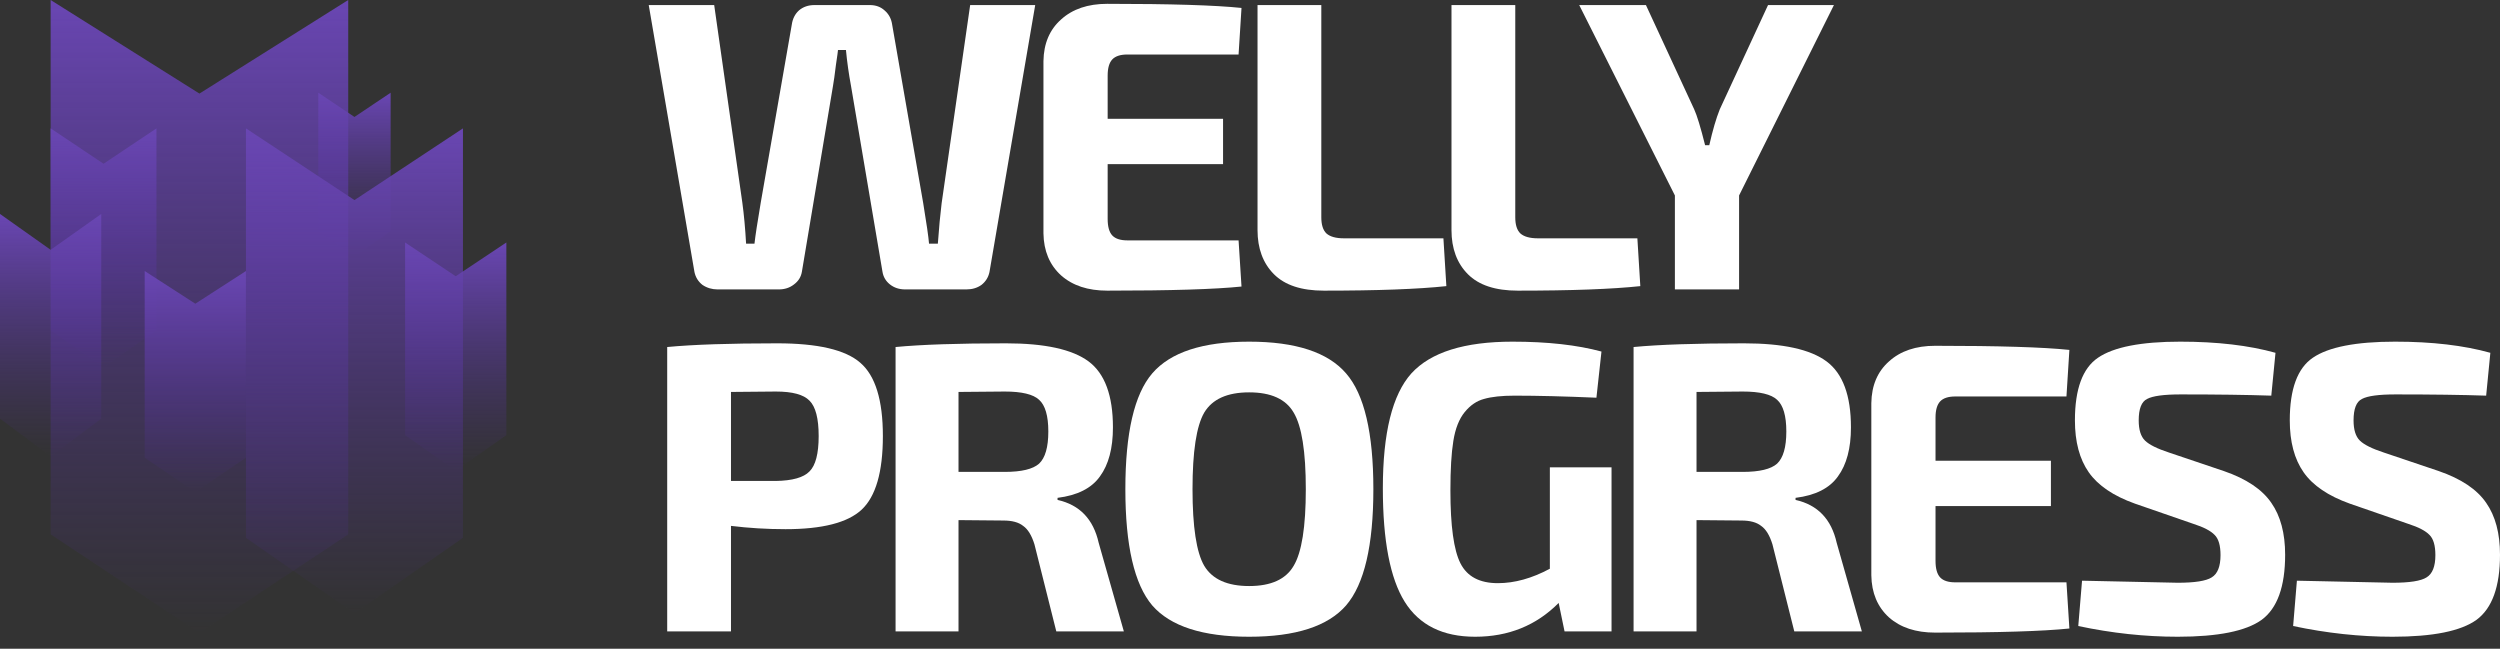
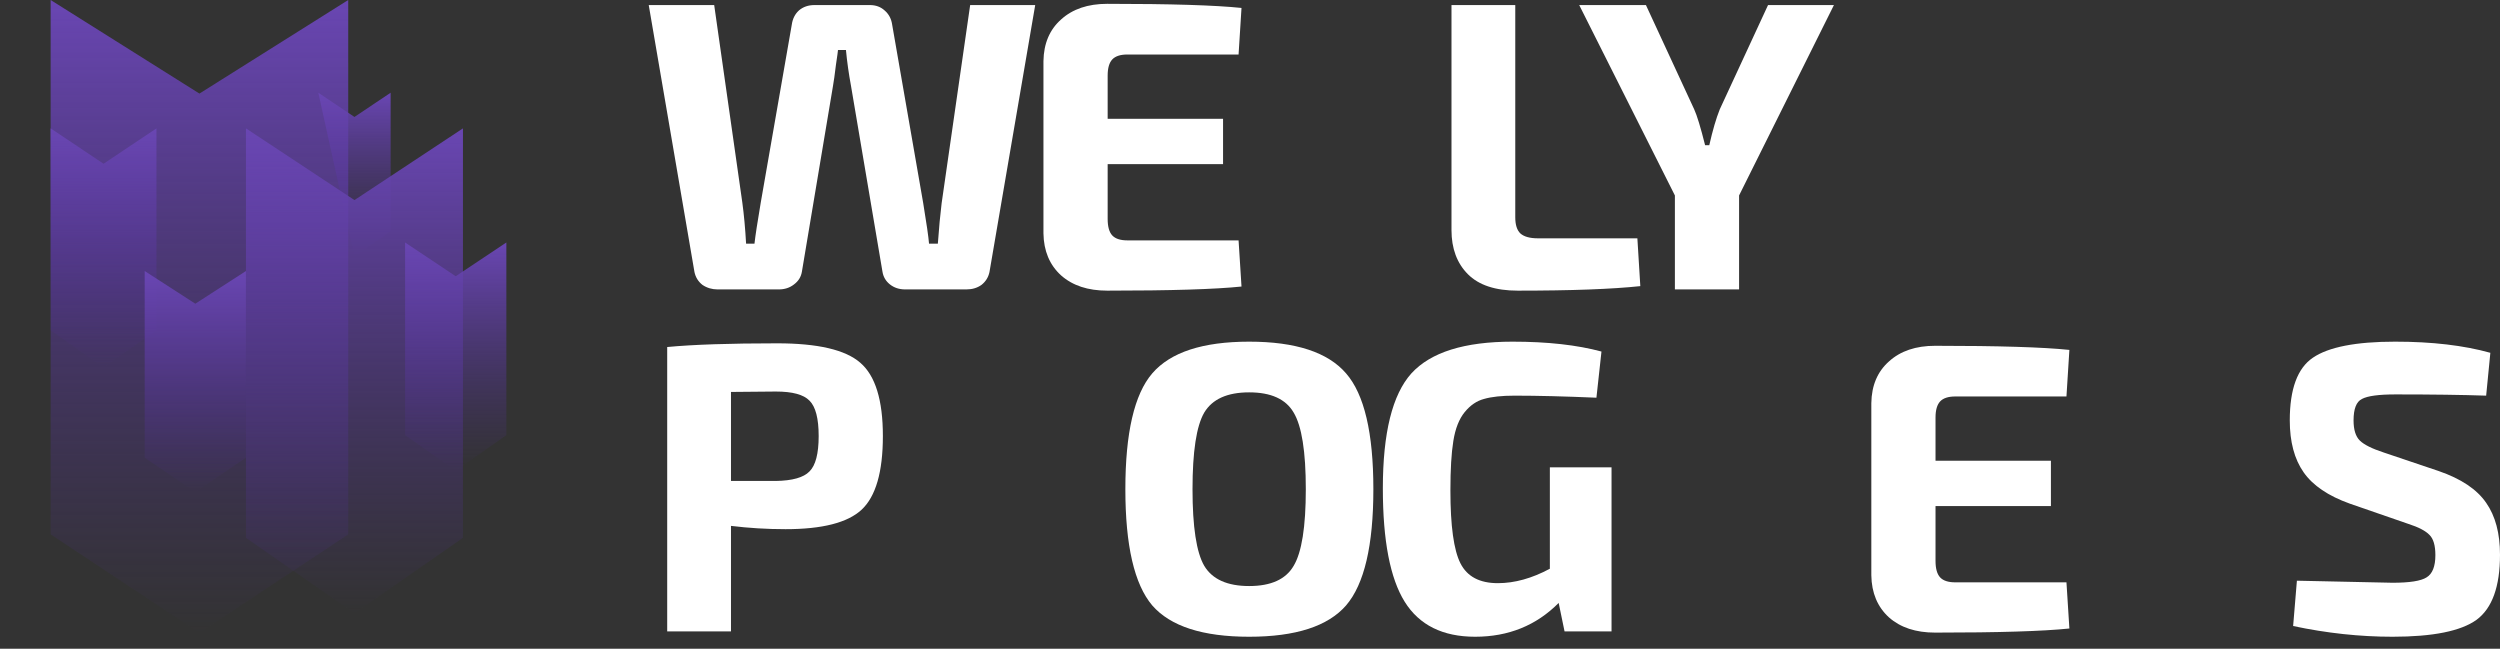
<svg xmlns="http://www.w3.org/2000/svg" width="158" height="41" viewBox="0 0 158 41" fill="none">
  <rect x="0" y="0" width="158" height="41" fill="#333333" stroke="none" />
  <path d="M12.604 5.914L22.008 0L22.008 33.774L12.604 40L3.2 33.774L3.2 0L12.604 5.914Z" fill="url(#paint0_linear_114_2)" />
-   <path d="M22.402 7.392L20.116 5.859V14.613L22.402 16.226L24.688 14.613V5.859L22.402 7.392Z" fill="url(#paint1_linear_114_2)" />
+   <path d="M22.402 7.392L20.116 5.859L22.402 16.226L24.688 14.613V5.859L22.402 7.392Z" fill="url(#paint1_linear_114_2)" />
  <path d="M6.544 10.348L3.2 8.113L3.2 20.876L6.544 23.228L9.888 20.876V8.113L6.544 10.348Z" fill="url(#paint2_linear_114_2)" />
  <path d="M22.402 12.645L15.544 8.113L15.544 33.992L22.402 38.762L29.259 33.992L29.259 8.113L22.402 12.645Z" fill="url(#paint3_linear_114_2)" />
  <path d="M12.344 19.194L9.144 17.128V28.925L12.344 31.1L15.544 28.925V17.128L12.344 19.194Z" fill="url(#paint4_linear_114_2)" />
-   <path d="M3.2 15.788L0 13.522L0 26.461L3.2 28.846L6.4 26.461L6.4 13.522L3.2 15.788Z" fill="url(#paint5_linear_114_2)" />
  <path d="M28.802 17.457L25.602 15.325L25.602 27.503L28.802 29.748L32.002 27.503V15.325L28.802 17.457Z" fill="url(#paint6_linear_114_2)" />
  <path d="M65.425 0.32L62.534 17.197C62.463 17.527 62.295 17.796 62.03 18.005C61.765 18.196 61.447 18.291 61.075 18.291H57.204C56.832 18.291 56.514 18.187 56.249 17.979C55.984 17.77 55.825 17.501 55.772 17.171L53.783 5.425C53.641 4.661 53.535 3.905 53.464 3.159H52.961C52.961 3.211 52.916 3.532 52.828 4.122C52.757 4.713 52.695 5.156 52.642 5.451L50.68 17.171C50.627 17.501 50.459 17.77 50.176 17.979C49.911 18.187 49.592 18.291 49.221 18.291H45.349C44.996 18.291 44.677 18.196 44.395 18.005C44.129 17.796 43.961 17.527 43.891 17.197L41 0.32H45.137L46.914 12.796C47.02 13.577 47.1 14.445 47.153 15.4H47.683C47.736 14.914 47.869 14.046 48.081 12.796L50.043 1.544C50.096 1.179 50.247 0.884 50.494 0.658C50.759 0.433 51.086 0.32 51.475 0.32H54.976C55.347 0.32 55.657 0.433 55.904 0.658C56.169 0.884 56.328 1.179 56.382 1.544L58.344 12.822C58.556 14.107 58.68 14.966 58.715 15.4H59.272C59.343 14.41 59.422 13.559 59.511 12.848L61.314 0.32H65.425Z" fill="white" />
  <path d="M78.278 15.192L78.463 18.109C76.802 18.282 73.973 18.369 69.977 18.369C68.757 18.369 67.785 18.048 67.06 17.405C66.335 16.746 65.964 15.86 65.946 14.749V3.862C65.964 2.751 66.335 1.874 67.06 1.231C67.785 0.572 68.757 0.242 69.977 0.242C73.973 0.242 76.802 0.329 78.463 0.502L78.278 3.445H71.25C70.808 3.445 70.49 3.549 70.295 3.758C70.101 3.966 70.004 4.305 70.004 4.774V7.508H77.297V10.373H70.004V13.837C70.004 14.323 70.101 14.671 70.295 14.879C70.49 15.088 70.808 15.192 71.25 15.192H78.278Z" fill="white" />
-   <path d="M83.507 0.32V13.733C83.507 14.202 83.613 14.541 83.825 14.749C84.055 14.957 84.426 15.062 84.939 15.062H91.224L91.41 18.083C89.624 18.274 87.043 18.369 83.666 18.369C82.251 18.369 81.2 18.022 80.51 17.327C79.82 16.633 79.476 15.704 79.476 14.541V0.32H83.507Z" fill="white" />
  <path d="M95.765 0.32V13.733C95.765 14.202 95.871 14.541 96.083 14.749C96.313 14.957 96.684 15.062 97.197 15.062H103.482L103.668 18.083C101.882 18.274 99.301 18.369 95.924 18.369C94.51 18.369 93.458 18.022 92.768 17.327C92.079 16.633 91.734 15.704 91.734 14.541V0.32H95.765Z" fill="white" />
  <path d="M109.91 12.353V18.291H105.853V12.353L99.806 0.32H104.023L107.073 6.909C107.249 7.291 107.479 8.047 107.762 9.175H108.027C108.239 8.238 108.46 7.482 108.69 6.909L111.74 0.32H115.904L109.91 12.353Z" fill="white" />
  <path d="M42.167 39.903V21.932C43.811 21.776 46.127 21.698 49.115 21.698C51.679 21.698 53.429 22.105 54.366 22.922C55.321 23.738 55.798 25.283 55.798 27.558C55.798 29.832 55.347 31.386 54.446 32.22C53.562 33.036 51.962 33.444 49.645 33.444C48.479 33.444 47.329 33.374 46.198 33.236V39.903H42.167ZM46.198 30.397H49.035C50.079 30.379 50.786 30.18 51.157 29.797C51.546 29.416 51.74 28.669 51.74 27.558C51.74 26.446 51.546 25.7 51.157 25.318C50.786 24.936 50.079 24.745 49.035 24.745L46.198 24.771V30.397Z" fill="white" />
-   <path d="M71.027 39.903H66.758L65.379 34.408C65.202 33.835 64.963 33.444 64.662 33.236C64.38 33.01 63.964 32.897 63.416 32.897L60.578 32.871V39.903H56.6V21.932C58.245 21.776 60.57 21.698 63.575 21.698C66.033 21.698 67.774 22.079 68.8 22.843C69.825 23.608 70.338 24.997 70.338 27.011C70.338 28.33 70.064 29.363 69.516 30.11C68.985 30.857 68.092 31.308 66.837 31.464V31.595C68.234 31.907 69.1 32.81 69.436 34.303L71.027 39.903ZM60.578 29.824H63.496C64.556 29.824 65.281 29.65 65.67 29.303C66.059 28.938 66.254 28.261 66.254 27.271C66.254 26.281 66.059 25.613 65.67 25.266C65.299 24.918 64.574 24.745 63.496 24.745L60.578 24.771V29.824Z" fill="white" />
  <path d="M72.821 23.599C73.97 22.262 76.012 21.593 78.947 21.593C81.882 21.593 83.924 22.262 85.073 23.599C86.222 24.918 86.797 27.358 86.797 30.918C86.797 34.477 86.222 36.925 85.073 38.262C83.924 39.582 81.882 40.242 78.947 40.242C76.012 40.242 73.97 39.582 72.821 38.262C71.689 36.925 71.123 34.477 71.123 30.918C71.123 27.358 71.689 24.918 72.821 23.599ZM81.758 26.073C81.263 25.222 80.326 24.797 78.947 24.797C77.568 24.797 76.622 25.222 76.109 26.073C75.614 26.924 75.367 28.539 75.367 30.918C75.367 33.296 75.614 34.911 76.109 35.762C76.622 36.613 77.568 37.038 78.947 37.038C80.326 37.038 81.263 36.613 81.758 35.762C82.271 34.911 82.527 33.296 82.527 30.918C82.527 28.539 82.271 26.924 81.758 26.073Z" fill="white" />
  <path d="M101.849 29.537V39.903H98.879L98.508 38.106C97.093 39.53 95.334 40.242 93.23 40.242C91.179 40.242 89.694 39.504 88.775 38.028C87.856 36.552 87.396 34.164 87.396 30.865C87.396 27.358 87.997 24.936 89.199 23.599C90.419 22.262 92.55 21.593 95.591 21.593C97.8 21.593 99.675 21.802 101.213 22.218L100.894 25.135C98.897 25.049 97.173 25.005 95.723 25.005C94.91 25.005 94.264 25.075 93.787 25.214C93.328 25.335 92.921 25.613 92.567 26.047C92.214 26.481 91.975 27.089 91.851 27.87C91.727 28.634 91.666 29.676 91.666 30.996C91.666 33.236 91.878 34.772 92.302 35.606C92.726 36.439 93.513 36.856 94.662 36.856C95.723 36.856 96.819 36.552 97.951 35.944V29.537H101.849Z" fill="white" />
-   <path d="M117.669 39.903H113.399L112.02 34.408C111.844 33.835 111.605 33.444 111.304 33.236C111.021 33.01 110.606 32.897 110.058 32.897L107.22 32.871V39.903H103.242V21.932C104.887 21.776 107.211 21.698 110.217 21.698C112.675 21.698 114.416 22.079 115.441 22.843C116.467 23.608 116.98 24.997 116.98 27.011C116.98 28.33 116.706 29.363 116.157 30.11C115.627 30.857 114.734 31.308 113.479 31.464V31.595C114.876 31.907 115.742 32.81 116.078 34.303L117.669 39.903ZM107.22 29.824H110.137C111.198 29.824 111.923 29.65 112.312 29.303C112.701 28.938 112.896 28.261 112.896 27.271C112.896 26.281 112.701 25.613 112.312 25.266C111.941 24.918 111.216 24.745 110.137 24.745L107.22 24.771V29.824Z" fill="white" />
  <path d="M130.6 36.804L130.785 39.721C129.123 39.894 126.295 39.981 122.299 39.981C121.079 39.981 120.107 39.66 119.382 39.018C118.657 38.358 118.286 37.472 118.268 36.361V25.474C118.286 24.363 118.657 23.486 119.382 22.843C120.107 22.184 121.079 21.854 122.299 21.854C126.295 21.854 129.123 21.941 130.785 22.114L130.6 25.057H123.572C123.13 25.057 122.812 25.162 122.617 25.37C122.423 25.578 122.325 25.917 122.325 26.386V29.12H129.618V31.985H122.325V35.449C122.325 35.935 122.423 36.283 122.617 36.491C122.812 36.7 123.13 36.804 123.572 36.804H130.6Z" fill="white" />
-   <path d="M138.613 33.105L134.927 31.829C133.566 31.343 132.593 30.683 132.01 29.85C131.426 29.016 131.135 27.922 131.135 26.568C131.135 24.588 131.621 23.269 132.593 22.609C133.583 21.932 135.316 21.593 137.791 21.593C140.125 21.593 142.131 21.828 143.811 22.297L143.546 25.005C142.008 24.953 140.098 24.927 137.818 24.927C136.757 24.927 136.05 25.023 135.696 25.214C135.342 25.387 135.166 25.839 135.166 26.568C135.166 27.158 135.298 27.584 135.563 27.844C135.829 28.105 136.332 28.356 137.075 28.599L140.549 29.771C141.963 30.258 142.962 30.926 143.546 31.777C144.129 32.61 144.421 33.704 144.421 35.059C144.421 37.073 143.926 38.445 142.936 39.174C141.946 39.886 140.178 40.242 137.632 40.242C135.563 40.242 133.468 40.016 131.347 39.565L131.585 36.7C135.351 36.786 137.367 36.83 137.632 36.83C138.71 36.83 139.426 36.717 139.78 36.491C140.151 36.266 140.337 35.797 140.337 35.085C140.337 34.477 140.213 34.052 139.966 33.809C139.718 33.548 139.267 33.314 138.613 33.105Z" fill="white" />
  <path d="M152.192 33.105L148.506 31.829C147.145 31.343 146.172 30.683 145.589 29.85C145.005 29.016 144.714 27.922 144.714 26.568C144.714 24.588 145.2 23.269 146.172 22.609C147.162 21.932 148.895 21.593 151.37 21.593C153.704 21.593 155.71 21.828 157.39 22.297L157.125 25.005C155.587 24.953 153.677 24.927 151.397 24.927C150.336 24.927 149.629 25.023 149.275 25.214C148.921 25.387 148.745 25.839 148.745 26.568C148.745 27.158 148.877 27.584 149.142 27.844C149.408 28.105 149.911 28.356 150.654 28.599L154.128 29.771C155.542 30.258 156.541 30.926 157.125 31.777C157.708 32.61 158 33.704 158 35.059C158 37.073 157.505 38.445 156.515 39.174C155.525 39.886 153.757 40.242 151.211 40.242C149.142 40.242 147.047 40.016 144.926 39.565L145.164 36.7C148.93 36.786 150.946 36.83 151.211 36.83C152.289 36.83 153.005 36.717 153.359 36.491C153.73 36.266 153.916 35.797 153.916 35.085C153.916 34.477 153.792 34.052 153.545 33.809C153.297 33.548 152.846 33.314 152.192 33.105Z" fill="white" />
  <defs>
    <linearGradient id="paint0_linear_114_2" x1="12.361" y1="0.156" x2="12.361" y2="40" gradientUnits="userSpaceOnUse">
      <stop stop-color="#6946B2" />
      <stop offset="1" stop-color="#4B2C8D" stop-opacity="0" />
    </linearGradient>
    <linearGradient id="paint1_linear_114_2" x1="22.461" y1="5.9" x2="22.461" y2="16.226" gradientUnits="userSpaceOnUse">
      <stop stop-color="#6946B2" />
      <stop offset="1" stop-color="#4B2C8D" stop-opacity="0" />
    </linearGradient>
    <linearGradient id="paint2_linear_114_2" x1="6.631" y1="8.172" x2="6.631" y2="23.228" gradientUnits="userSpaceOnUse">
      <stop stop-color="#6946B2" />
      <stop offset="1" stop-color="#4B2C8D" stop-opacity="0" />
    </linearGradient>
    <linearGradient id="paint3_linear_114_2" x1="22.579" y1="8.232" x2="22.579" y2="38.762" gradientUnits="userSpaceOnUse">
      <stop stop-color="#6946B2" />
      <stop offset="1" stop-color="#4B2C8D" stop-opacity="0" />
    </linearGradient>
    <linearGradient id="paint4_linear_114_2" x1="12.427" y1="17.182" x2="12.427" y2="31.1" gradientUnits="userSpaceOnUse">
      <stop stop-color="#6946B2" />
      <stop offset="1" stop-color="#4B2C8D" stop-opacity="0" />
    </linearGradient>
    <linearGradient id="paint5_linear_114_2" x1="3.283" y1="13.581" x2="3.283" y2="28.846" gradientUnits="userSpaceOnUse">
      <stop stop-color="#6946B2" />
      <stop offset="1" stop-color="#4B2C8D" stop-opacity="0" />
    </linearGradient>
    <linearGradient id="paint6_linear_114_2" x1="28.885" y1="15.381" x2="28.885" y2="29.748" gradientUnits="userSpaceOnUse">
      <stop stop-color="#6946B2" />
      <stop offset="1" stop-color="#4B2C8D" stop-opacity="0" />
    </linearGradient>
  </defs>
</svg>